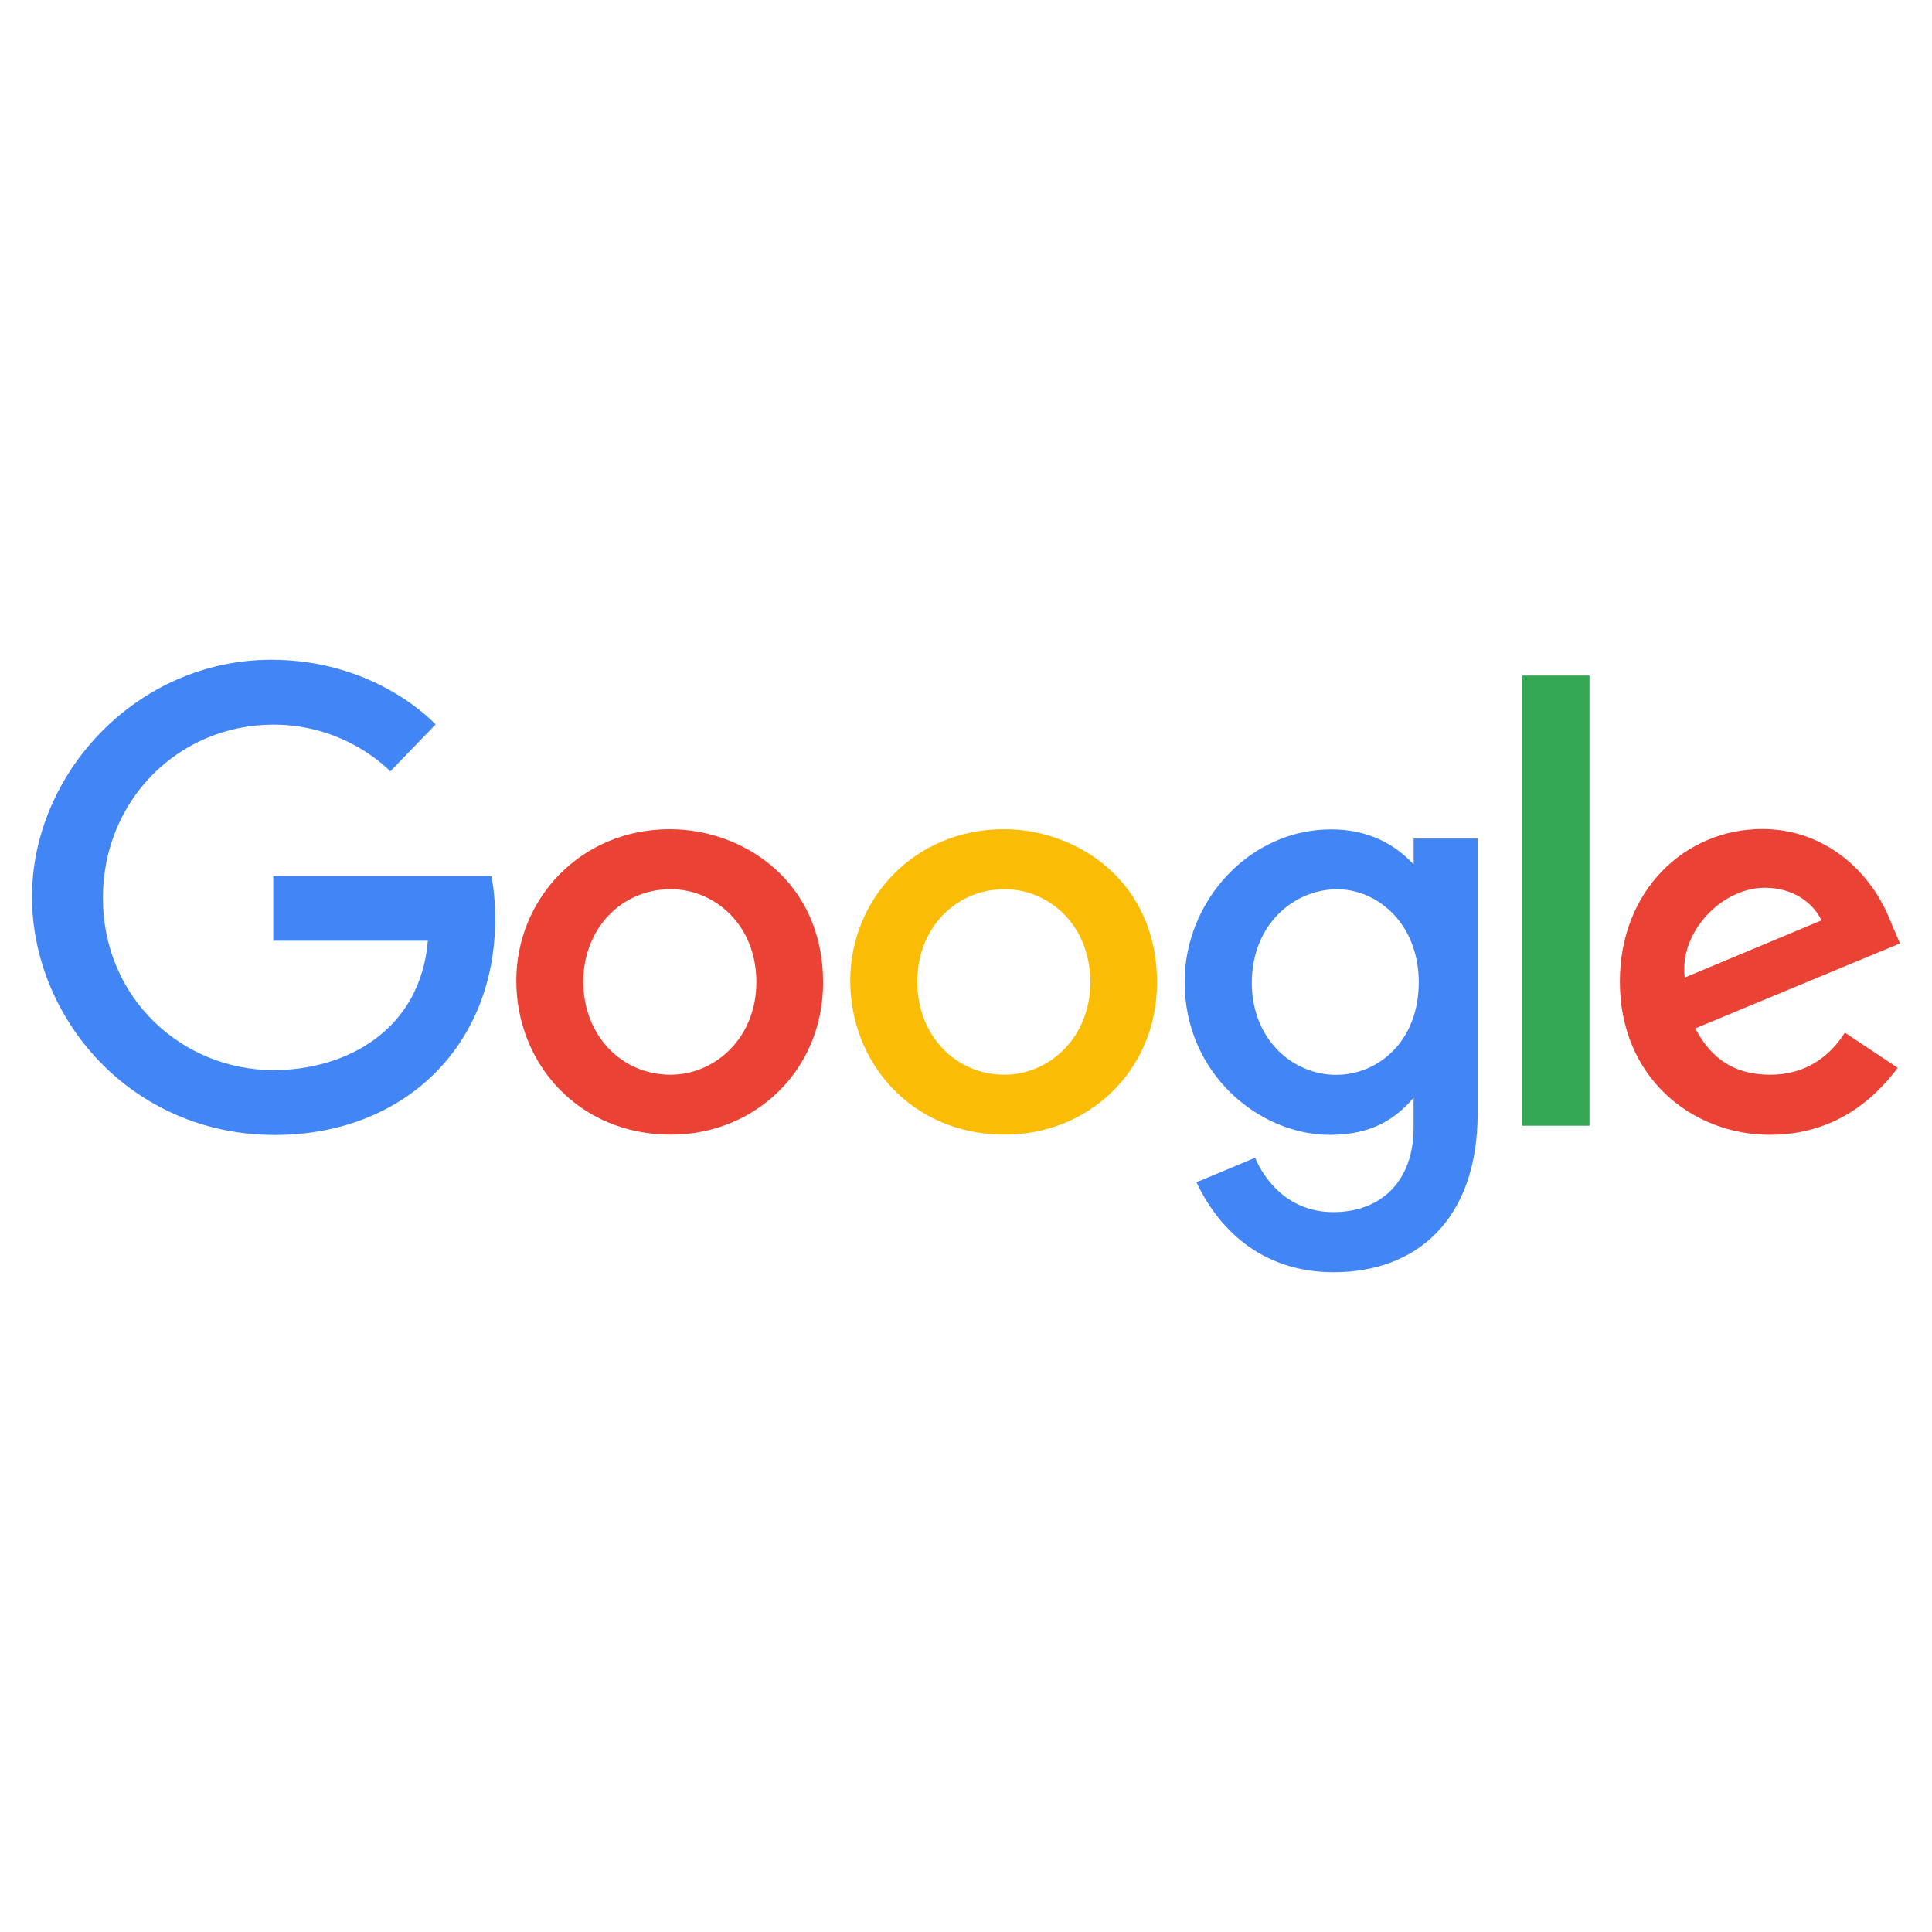
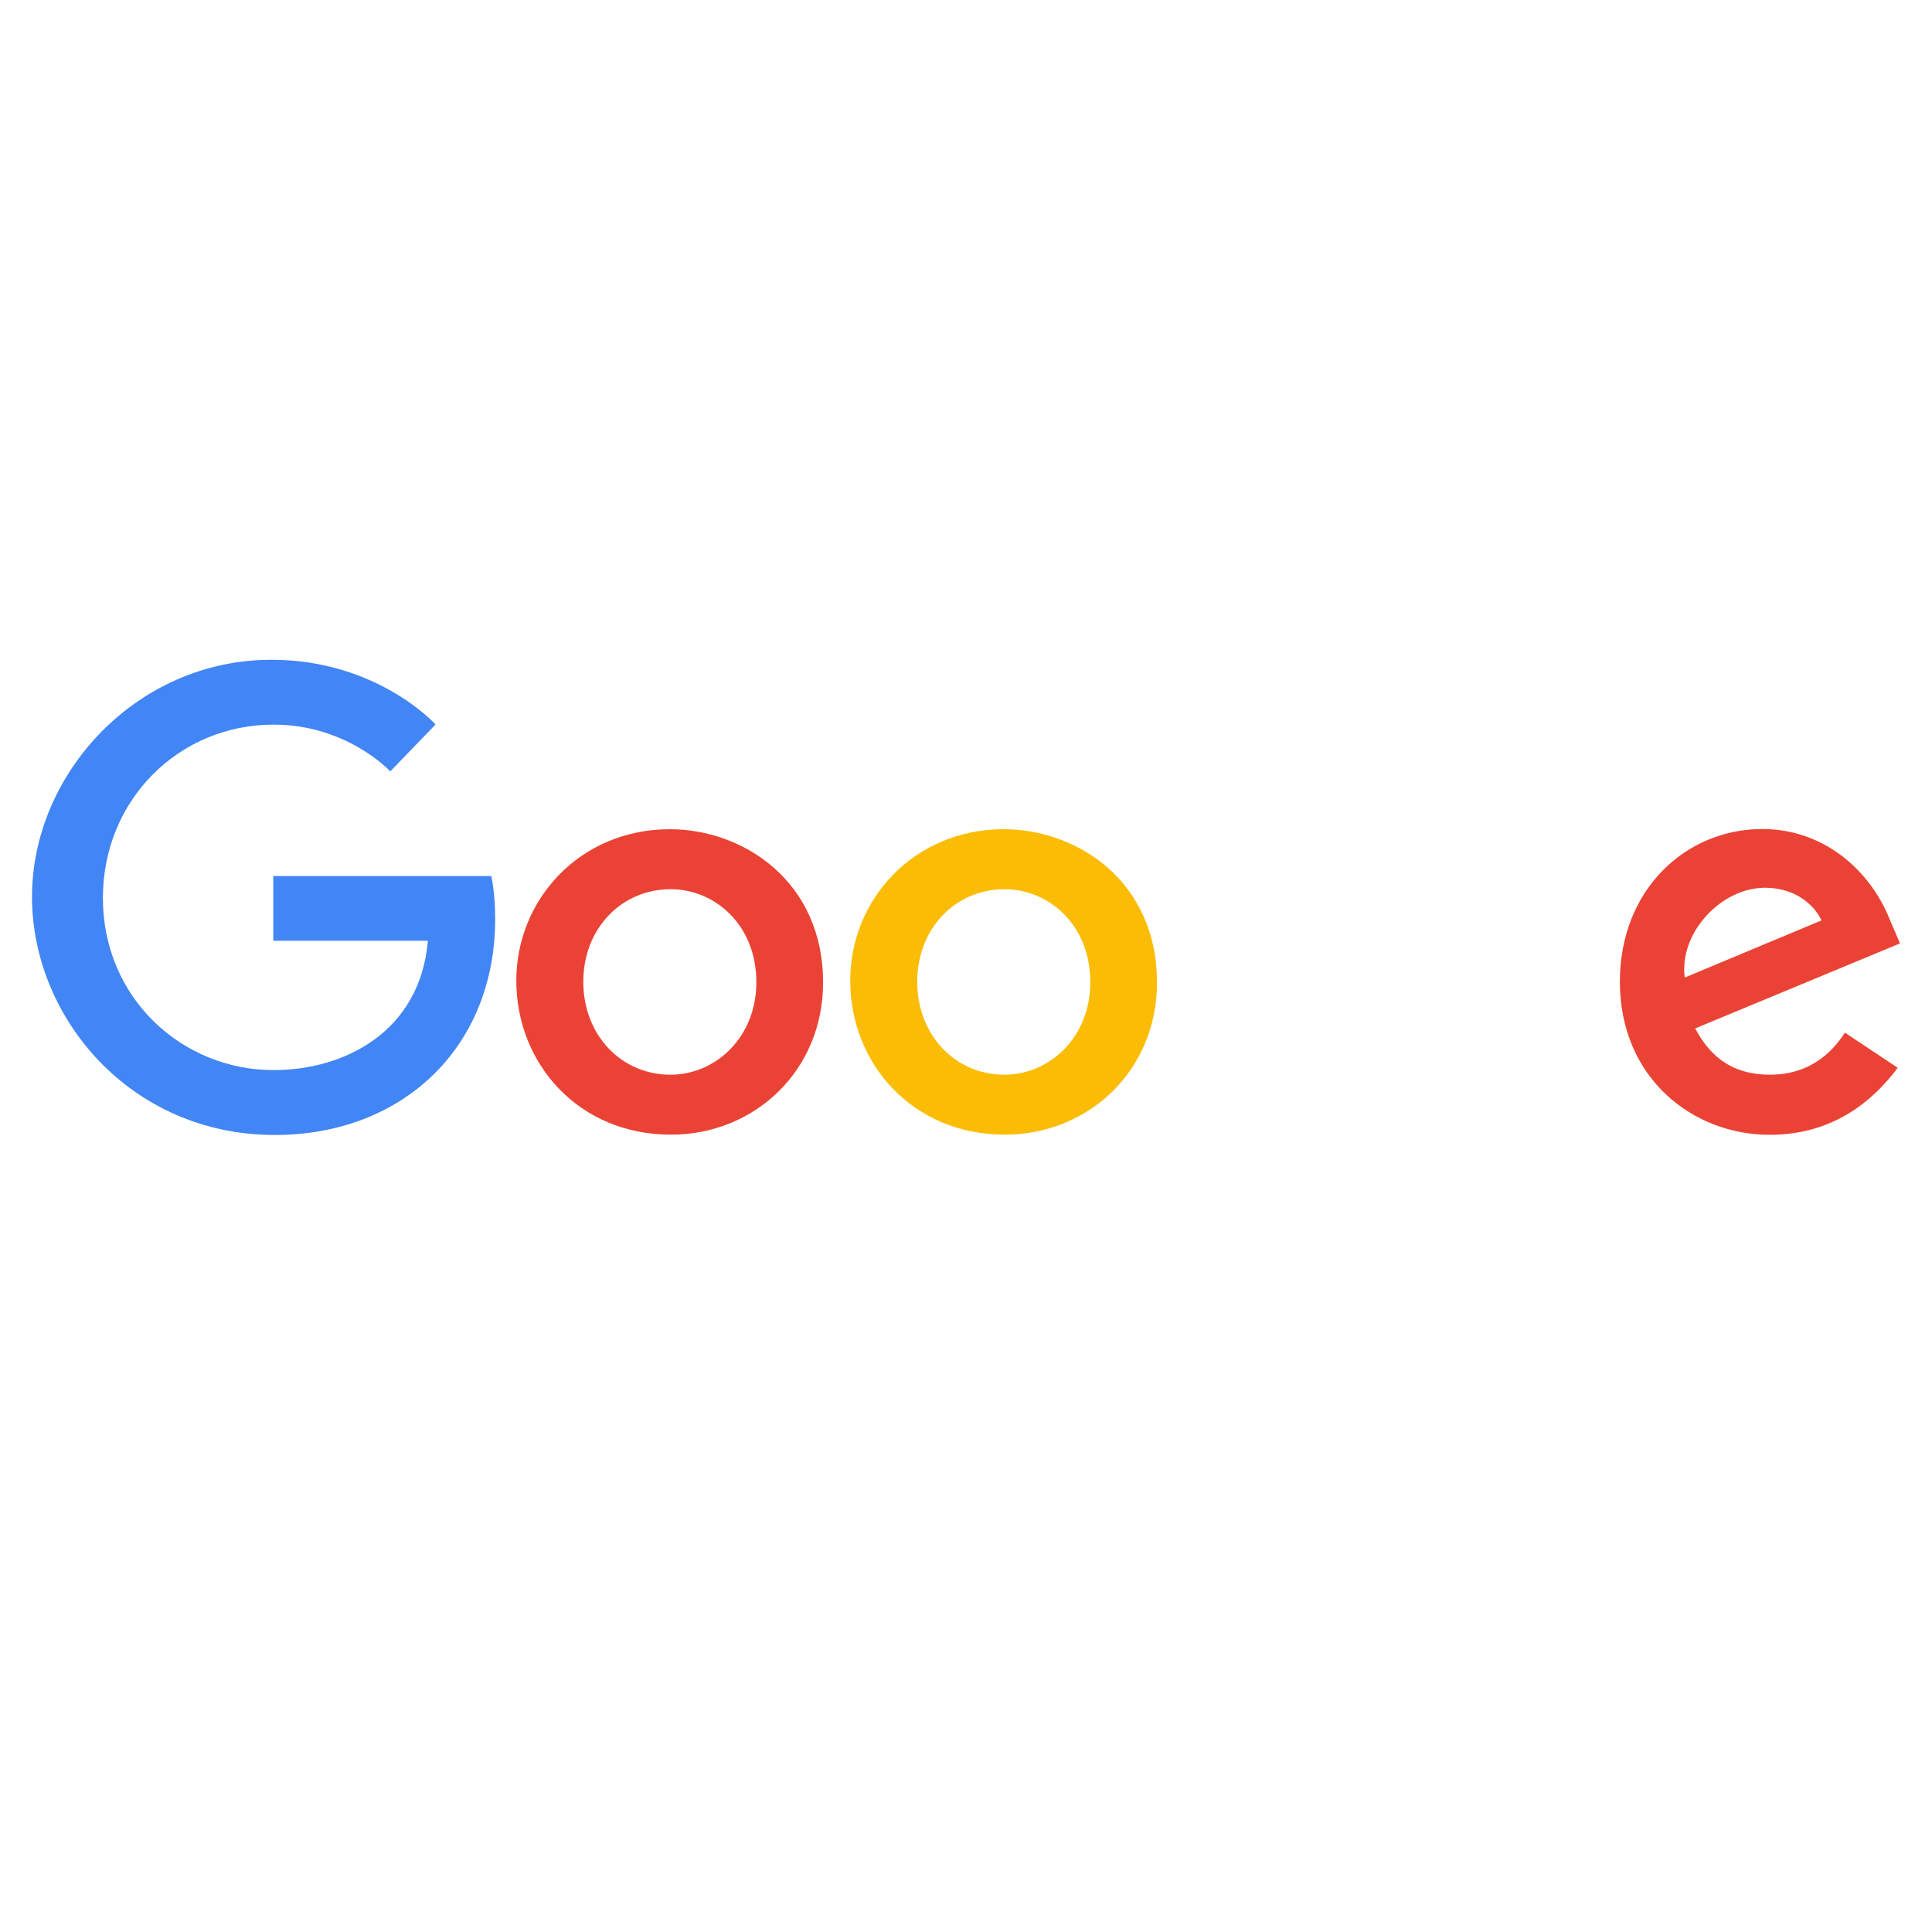
<svg xmlns="http://www.w3.org/2000/svg" version="1.0" id="Layer_1" x="0px" y="0px" width="80px" height="80px" viewBox="0 0 80 80" style="enable-background:new 0 0 80 80;" xml:space="preserve">
  <style type="text/css">
	.st0{fill:#4285F4;}
	.st1{fill:#EA4335;}
	.st2{fill:#FBBC05;}
	.st3{fill:#34A853;}
</style>
  <g id="layer1" transform="translate(-39.488,-563.569)">
    <path id="path2998" class="st0" d="M59.83,599.845h-9.026v2.678h6.401c-0.316,3.756-3.441,5.357-6.39,5.357   c-3.773,0-7.066-2.969-7.066-7.13c0-4.054,3.139-7.176,7.074-7.176c3.036,0,4.826,1.936,4.826,1.936l1.875-1.942   c0,0-2.407-2.679-6.797-2.679c-5.589,0-9.914,4.718-9.914,9.814c0,4.993,4.068,9.863,10.056,9.863   c5.267,0,9.123-3.608,9.123-8.944C59.993,600.495,59.83,599.845,59.83,599.845L59.83,599.845z" />
    <path id="path3000" class="st1" d="M67.224,597.905c-3.703,0-6.357,2.895-6.357,6.272c0,3.427,2.574,6.376,6.401,6.376   c3.464,0,6.302-2.648,6.302-6.302C73.569,600.062,70.268,597.905,67.224,597.905L67.224,597.905z M67.26,600.389   c1.821,0,3.547,1.472,3.547,3.845c0,2.322-1.718,3.837-3.555,3.837c-2.018,0-3.611-1.617-3.611-3.855   C63.642,602.025,65.214,600.389,67.26,600.389L67.26,600.389z" />
    <path id="path3005" class="st2" d="M81.051,597.905c-3.703,0-6.357,2.895-6.357,6.272c0,3.427,2.574,6.376,6.401,6.376   c3.464,0,6.302-2.648,6.302-6.302C87.397,600.062,84.095,597.905,81.051,597.905L81.051,597.905z M81.088,600.389   c1.821,0,3.547,1.472,3.547,3.845c0,2.322-1.718,3.837-3.555,3.837c-2.018,0-3.611-1.617-3.611-3.855   C77.469,602.025,79.041,600.389,81.088,600.389L81.088,600.389z" />
-     <path id="path3007" class="st0" d="M94.612,597.912c-3.399,0-6.071,2.977-6.071,6.319c0,3.807,3.098,6.331,6.013,6.331   c1.802,0,2.761-0.716,3.468-1.537v1.247c0,2.182-1.325,3.488-3.324,3.488c-1.932,0-2.901-1.436-3.237-2.251   l-2.43,1.016c0.862,1.823,2.598,3.724,5.688,3.724c3.38,0,5.956-2.129,5.956-6.593v-11.364h-2.651v1.071   C97.207,598.485,96.092,597.912,94.612,597.912z M94.858,600.391c1.667,0,3.378,1.423,3.378,3.853   c0,2.47-1.708,3.832-3.415,3.832c-1.812,0-3.498-1.472-3.498-3.808C91.323,601.84,93.074,600.391,94.858,600.391   L94.858,600.391z" />
    <path id="path3011" class="st1" d="M112.462,597.897c-3.207,0-5.899,2.551-5.899,6.316c0,3.983,3.001,6.346,6.207,6.346   c2.676,0,4.318-1.464,5.298-2.775l-2.186-1.455c-0.567,0.88-1.516,1.741-3.098,1.741   c-1.778,0-2.595-0.974-3.102-1.917l8.48-3.519l-0.44-1.031C116.902,599.584,114.991,597.897,112.462,597.897   L112.462,597.897z M112.573,600.329c1.155,0,1.987,0.614,2.34,1.351l-5.663,2.367   C109.006,602.214,110.742,600.329,112.573,600.329z" />
-     <path id="path3015" class="st3" d="M102.521,610.183h2.785v-18.64h-2.785V610.183z" />
  </g>
</svg>